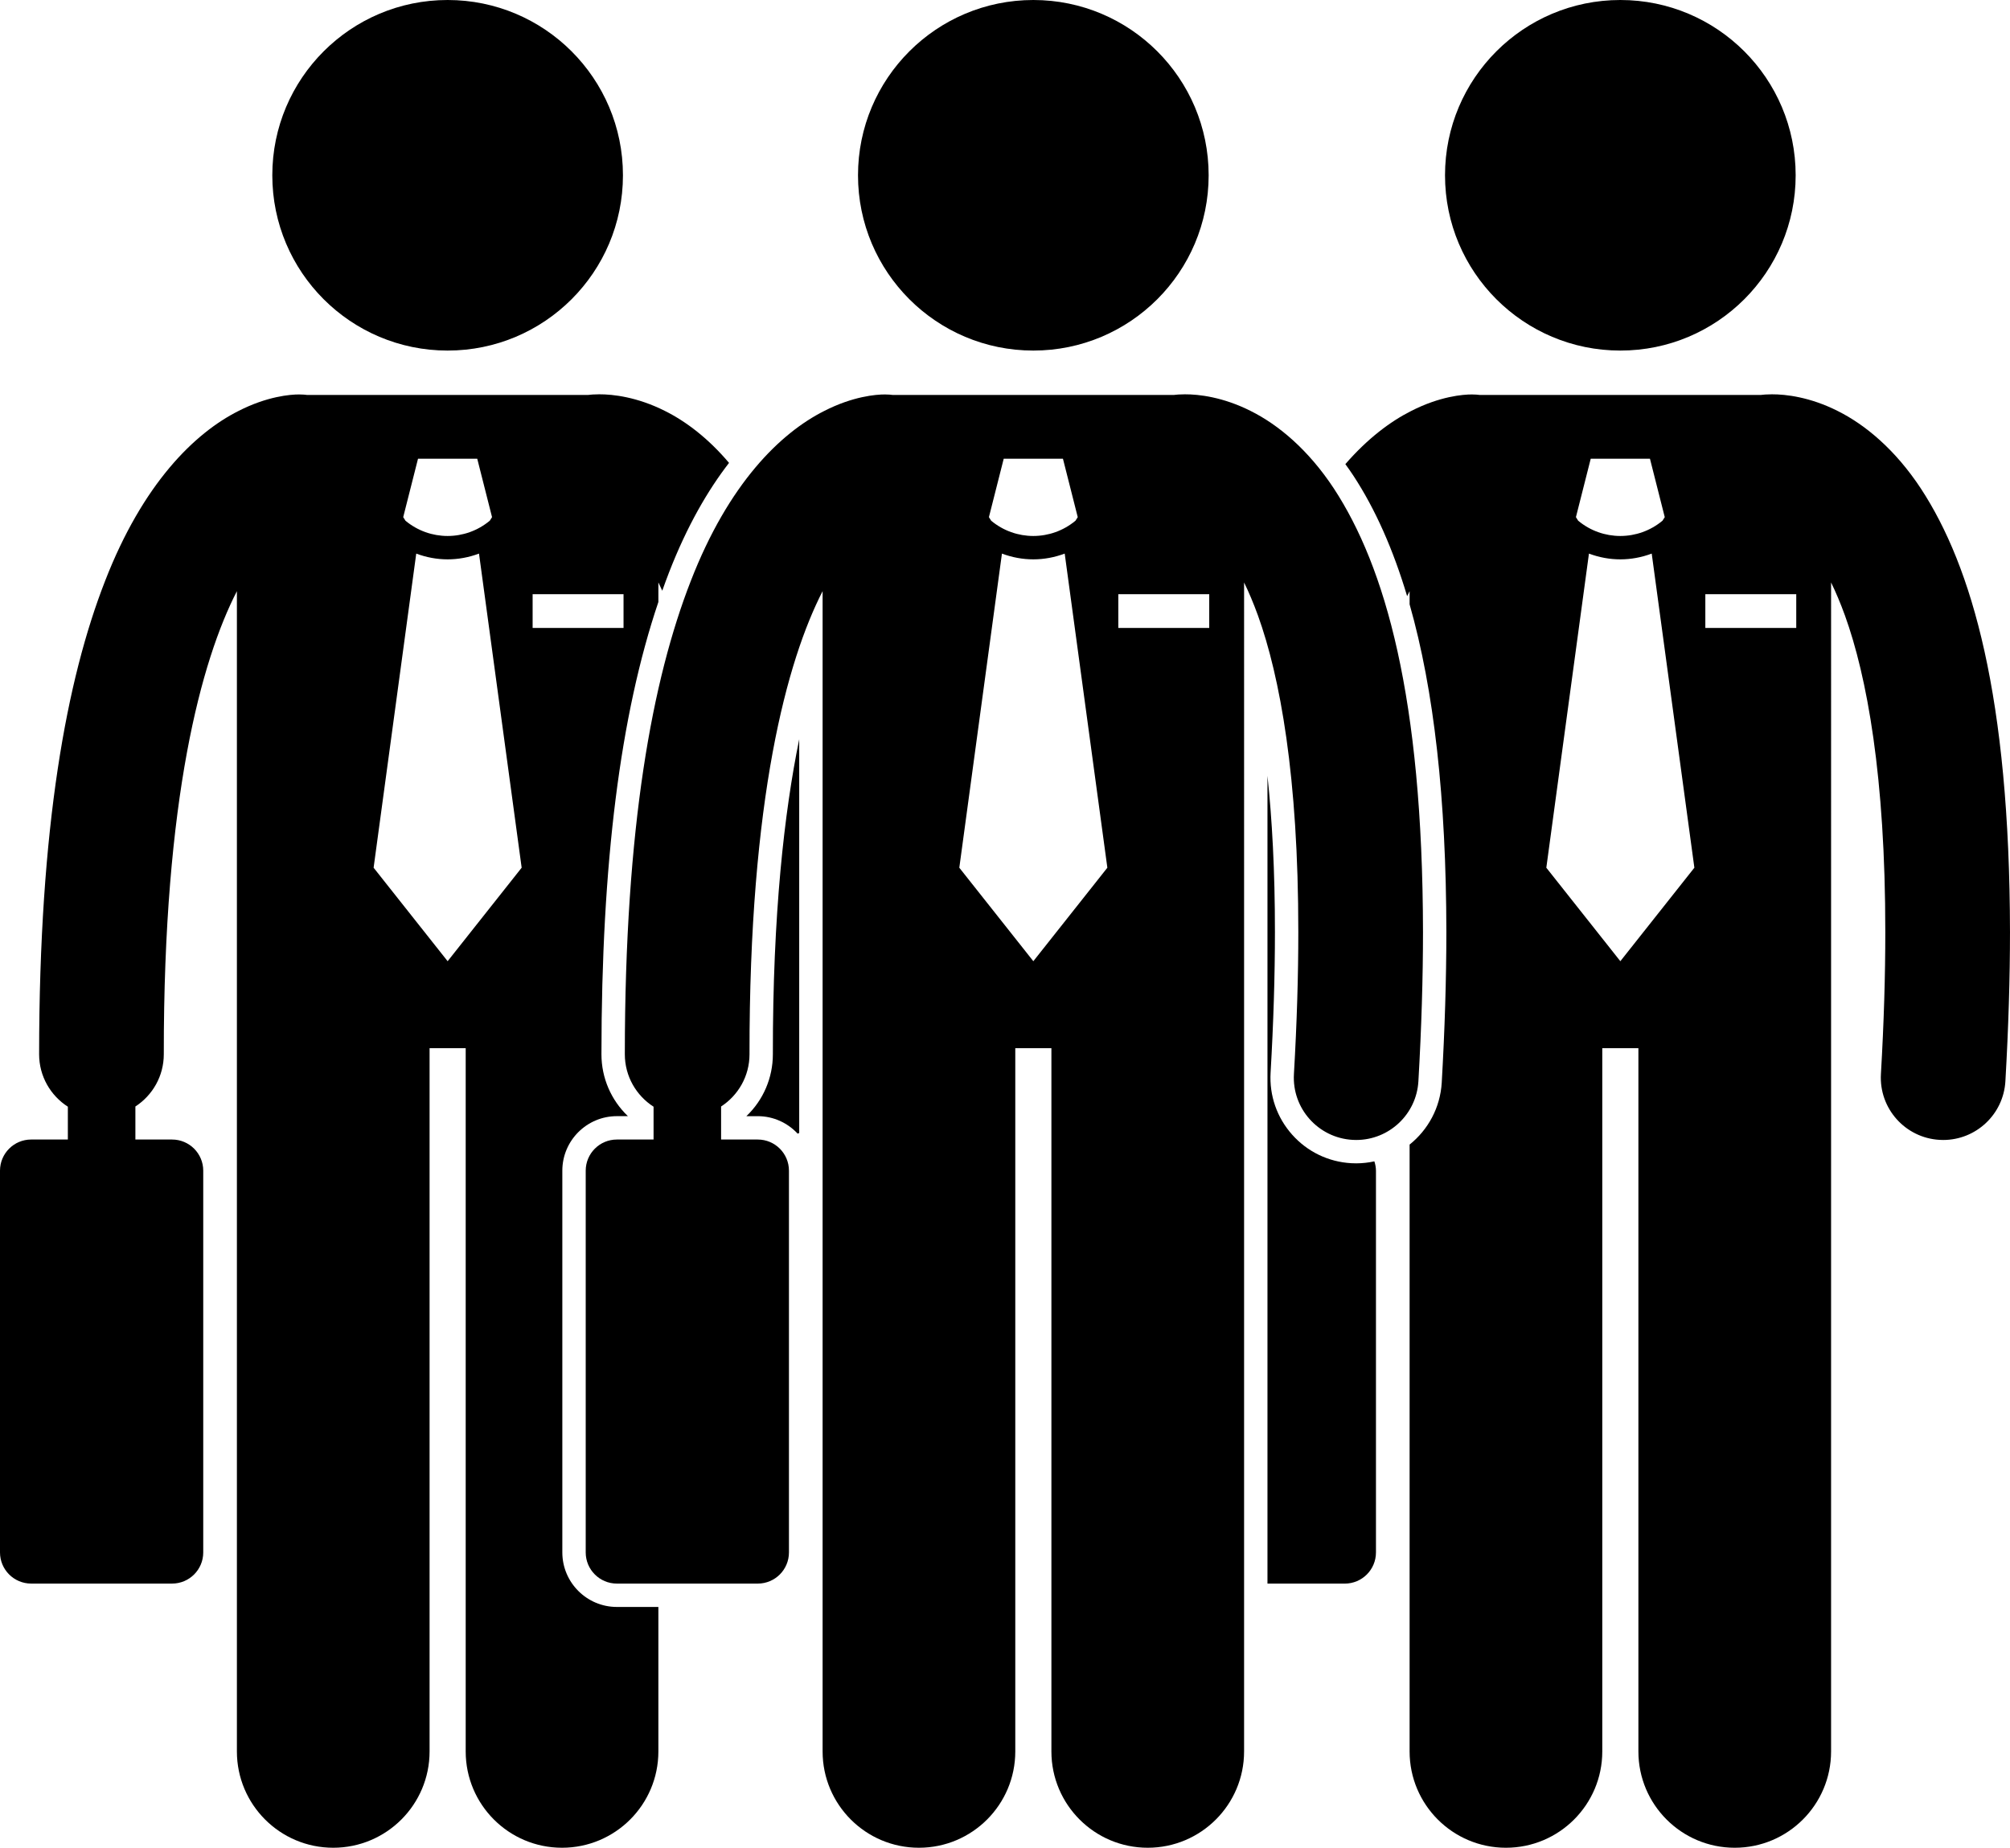
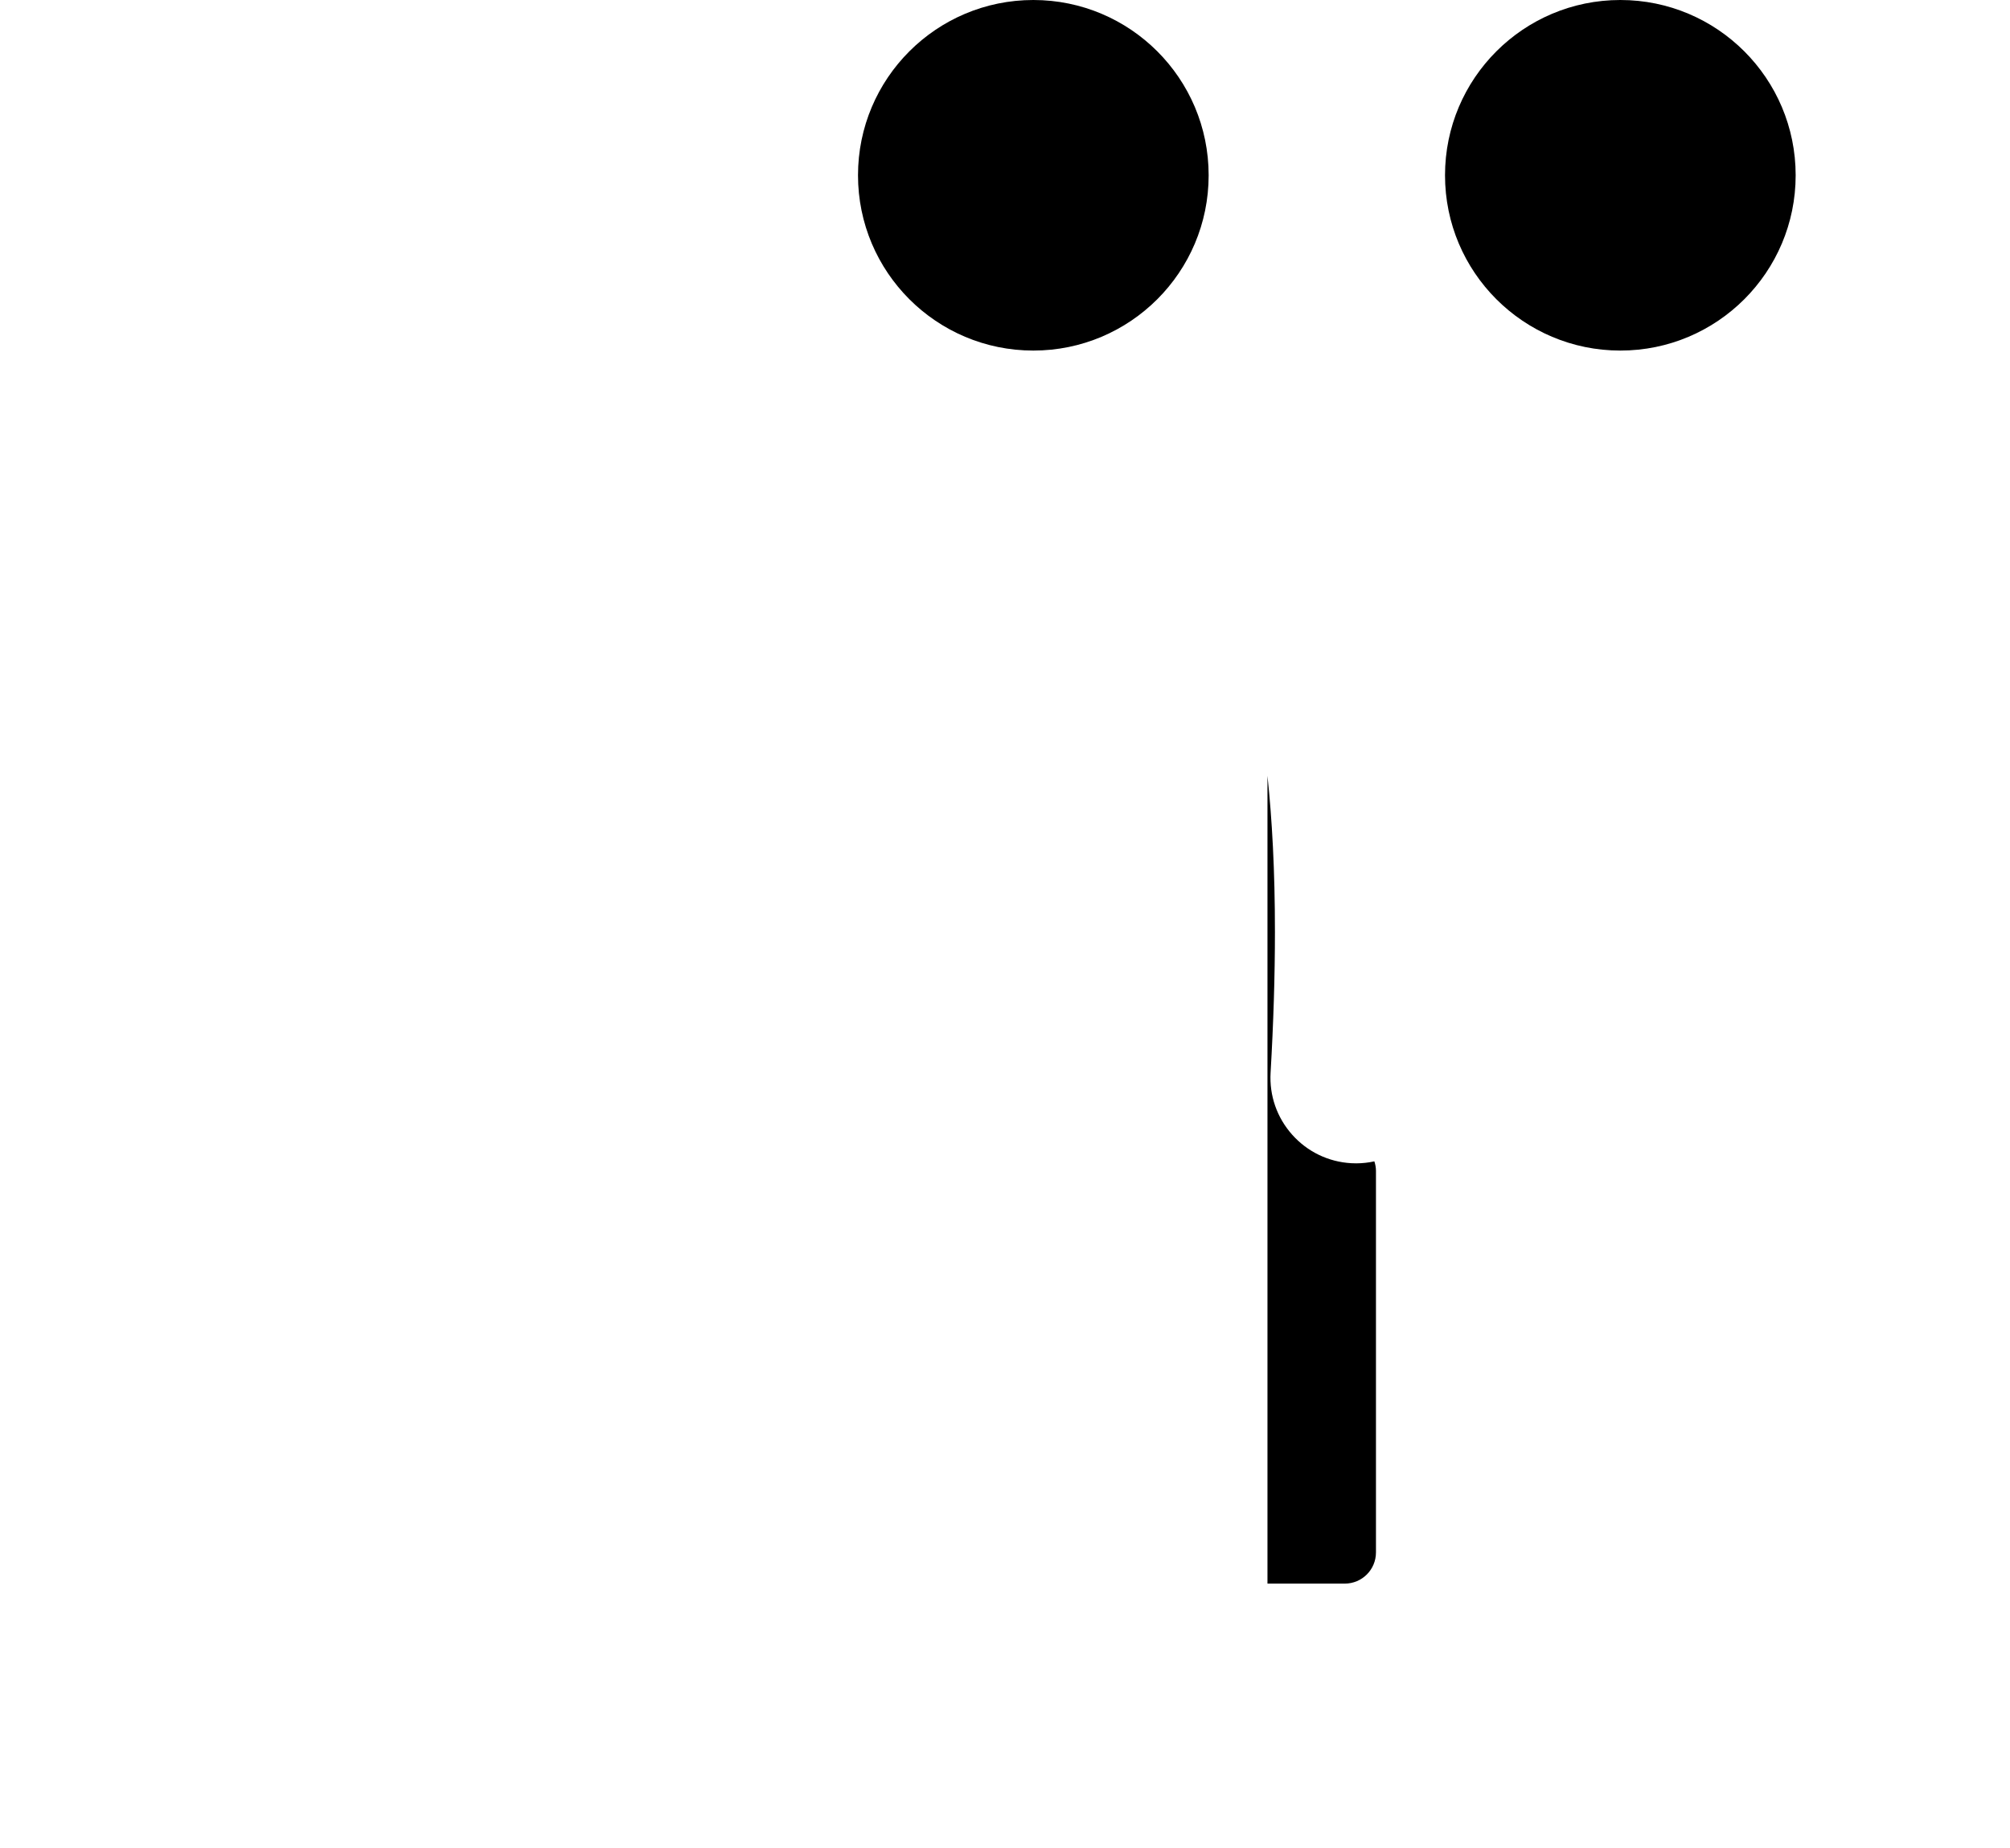
<svg xmlns="http://www.w3.org/2000/svg" version="1.1" id="Layer_1" x="0px" y="0px" viewBox="0 0 257.953 237.183" enable-background="new 0 0 257.953 237.183" xml:space="preserve">
  <g>
    <path d="M174.055,149.329c-0.22,0-0.436-0.007-0.653-0.018c-2.933-0.171-5.626-1.473-7.577-3.667   c-1.953-2.196-2.935-5.02-2.764-7.955c0.372-6.401,0.559-12.474,0.557-18.044   c0.005-7.904-0.37-14.529-0.958-20.062v8.297v18.94v76.455h9.924c2.209,0,4-1.791,4-4v-49   c0-0.421-0.083-0.819-0.204-1.201C175.628,149.235,174.853,149.329,174.055,149.329z" />
-     <path d="M180.583,76.524c0.105-0.216,0.213-0.433,0.318-0.639v1.687c3.139,11.021,4.694,24.947,4.718,42.065   c-0.003,6.031-0.201,12.534-0.594,19.332c-0.19,3.229-1.767,6.066-4.124,7.951v77.898   c0,6.83,5.537,12.363,12.363,12.363c6.828,0,12.365-5.533,12.365-12.363v-90.272h4.635v90.272   c0,6.83,5.537,12.363,12.363,12.363c6.828,0,12.365-5.533,12.365-12.363V74.767   c0.592,1.215,1.19,2.609,1.778,4.235c2.818,7.813,5.191,20.631,5.18,40.639   c0.002,5.514-0.176,11.572-0.562,18.223c-0.259,4.412,3.11,8.196,7.519,8.452   c0.159,0.009,0.318,0.014,0.476,0.014c4.205,0.001,7.731-3.284,7.979-7.534   c0.4-6.933,0.588-13.3,0.59-19.155c-0.041-30.183-4.863-46.889-11.436-56.932   c-3.284-4.986-7.126-8.185-10.678-9.956c-3.549-1.79-6.662-2.145-8.436-2.138c-0.64,0-1.116,0.042-1.421,0.081   c-0.004,0.001-0.007,0.001-0.011,0.002h-36.059c-0.247-0.033-0.559-0.062-1.015-0.065   c-1.122-0.004-4.103,0.232-7.798,2.124c-2.679,1.349-5.595,3.541-8.442,6.82c0.346,0.476,0.69,0.964,1.03,1.481   C176.49,65.338,178.777,70.491,180.583,76.524z M218.854,76.273h11.667v4.333h-11.667V76.273z M204.146,58.882h3.801   h3.799l1.9,7.5l-0.289,0.456c-1.566,1.306-3.484,1.96-5.412,1.962c-1.928-0.002-3.843-0.655-5.408-1.958   l-0.291-0.46L204.146,58.882z M203.918,71.061c1.298,0.486,2.661,0.74,4.026,0.739h0.002c0,0,0.004,0,0.006,0   c1.363,0,2.726-0.254,4.021-0.74l5.474,40.322l-9.5,12l-9.5-12L203.918,71.061z" />
    <circle cx="207.946" cy="22.5" r="22.5" />
-     <path d="M102.567,94.892c-1.912,9.354-3.401,22.424-3.381,40.434c0,3.041-1.242,5.893-3.399,7.948h1.462   c2.023,0,3.842,0.87,5.121,2.247c0.064-0.032,0.133-0.06,0.197-0.093V94.892z" />
-     <path d="M26.083,199.273v-49c0-2.209-1.791-4-4-4H17.375v-4.24c2.192-1.427,3.646-3.894,3.646-6.706   c-0.036-32.864,4.817-50.55,9.381-59.443v148.934c0,6.83,5.537,12.363,12.363,12.363   c6.828,0,12.365-5.533,12.365-12.363v-90.272h4.635v90.272c0,6.83,5.537,12.363,12.363,12.363   c6.828,0,12.365-5.533,12.365-12.363v-18.546h-5.327c-3.858,0-6.999-3.141-6.999-7v-49.001   c0-3.859,3.141-6.999,6.999-6.999h1.418c-2.154-2.053-3.397-4.902-3.397-7.946   c0.009-24.51,2.409-43.554,7.307-58.053v-2.509c0.166,0.34,0.332,0.697,0.498,1.066   c0.28-0.787,0.563-1.569,0.859-2.328c2.328-6.003,4.998-10.576,7.709-14.085   c-2.66-3.148-5.523-5.321-8.22-6.665c-3.549-1.79-6.662-2.145-8.436-2.138c-0.64,0-1.116,0.042-1.421,0.081   c-0.004,0.001-0.007,0.001-0.011,0.002H39.414c-0.247-0.033-0.559-0.062-1.015-0.065   c-1.122-0.004-4.103,0.232-7.798,2.124c-5.604,2.822-12.25,9.276-17.123,21.837   c-4.917,12.605-8.447,31.458-8.458,60.734c0,2.829,1.472,5.31,3.688,6.732v4.213H4c-2.209,0-4,1.791-4,4v49   c0,2.209,1.791,4,4,4h18.083C24.292,203.273,26.083,201.482,26.083,199.273z M68.354,76.273h11.667v4.333h-11.667V76.273   z M53.646,58.882h3.801h3.799l1.9,7.5l-0.289,0.456c-1.566,1.306-3.484,1.96-5.412,1.962   c-1.928-0.002-3.843-0.655-5.408-1.958l-0.291-0.46L53.646,58.882z M53.418,71.061   c1.298,0.486,2.661,0.74,4.026,0.739h0.002c0,0,0.004,0,0.006,0c1.363,0,2.726-0.254,4.021-0.74l5.474,40.322   l-9.5,12l-9.5-12L53.418,71.061z" />
-     <circle cx="57.446" cy="22.5" r="22.5" />
-     <path d="M88.645,74.594c-4.917,12.605-8.447,31.458-8.458,60.734c0,2.829,1.472,5.31,3.688,6.732v4.213h-4.708   c-2.209,0-4,1.791-4,4v49c0,2.209,1.791,4,4,4h18.083c2.209,0,4-1.791,4-4v-49c0-2.209-1.791-4-4-4h-4.708v-4.24   c2.192-1.427,3.646-3.894,3.646-6.706c-0.036-32.864,4.817-50.55,9.381-59.443v148.934   c0,6.83,5.537,12.363,12.363,12.363c6.828,0,12.365-5.533,12.365-12.363v-90.272h4.635v90.272   c0,6.83,5.537,12.363,12.363,12.363c6.828,0,12.365-5.533,12.365-12.363V74.767   c0.592,1.215,1.19,2.609,1.778,4.235c2.818,7.813,5.191,20.631,5.18,40.639   c0.002,5.514-0.176,11.572-0.562,18.223c-0.259,4.412,3.11,8.196,7.52,8.452   c0.159,0.009,0.318,0.014,0.475,0.014c4.205,0.001,7.731-3.284,7.979-7.534   c0.4-6.933,0.588-13.3,0.59-19.155c-0.041-30.183-4.863-46.889-11.436-56.932   c-3.284-4.986-7.126-8.185-10.678-9.956c-3.549-1.79-6.662-2.145-8.435-2.138c-0.64,0-1.116,0.042-1.421,0.081   c-0.004,0.001-0.007,0.001-0.011,0.002h-36.059c-0.247-0.033-0.559-0.062-1.015-0.065   c-1.122-0.004-4.103,0.232-7.798,2.124C100.163,55.579,93.518,62.033,88.645,74.594z M143.52,76.273h11.667v4.333   h-11.667V76.273z M128.812,58.882h3.801h3.799l1.9,7.5l-0.289,0.456c-1.566,1.306-3.484,1.96-5.412,1.962   c-1.928-0.002-3.843-0.655-5.408-1.958l-0.291-0.46L128.812,58.882z M128.584,71.061   c1.298,0.486,2.661,0.74,4.026,0.739h0.002c0,0,0.004,0,0.006,0c1.363,0,2.726-0.254,4.021-0.74l5.474,40.322   l-9.5,12l-9.5-12L128.584,71.061z" />
    <circle cx="132.612" cy="22.5" r="22.5" />
  </g>
</svg>